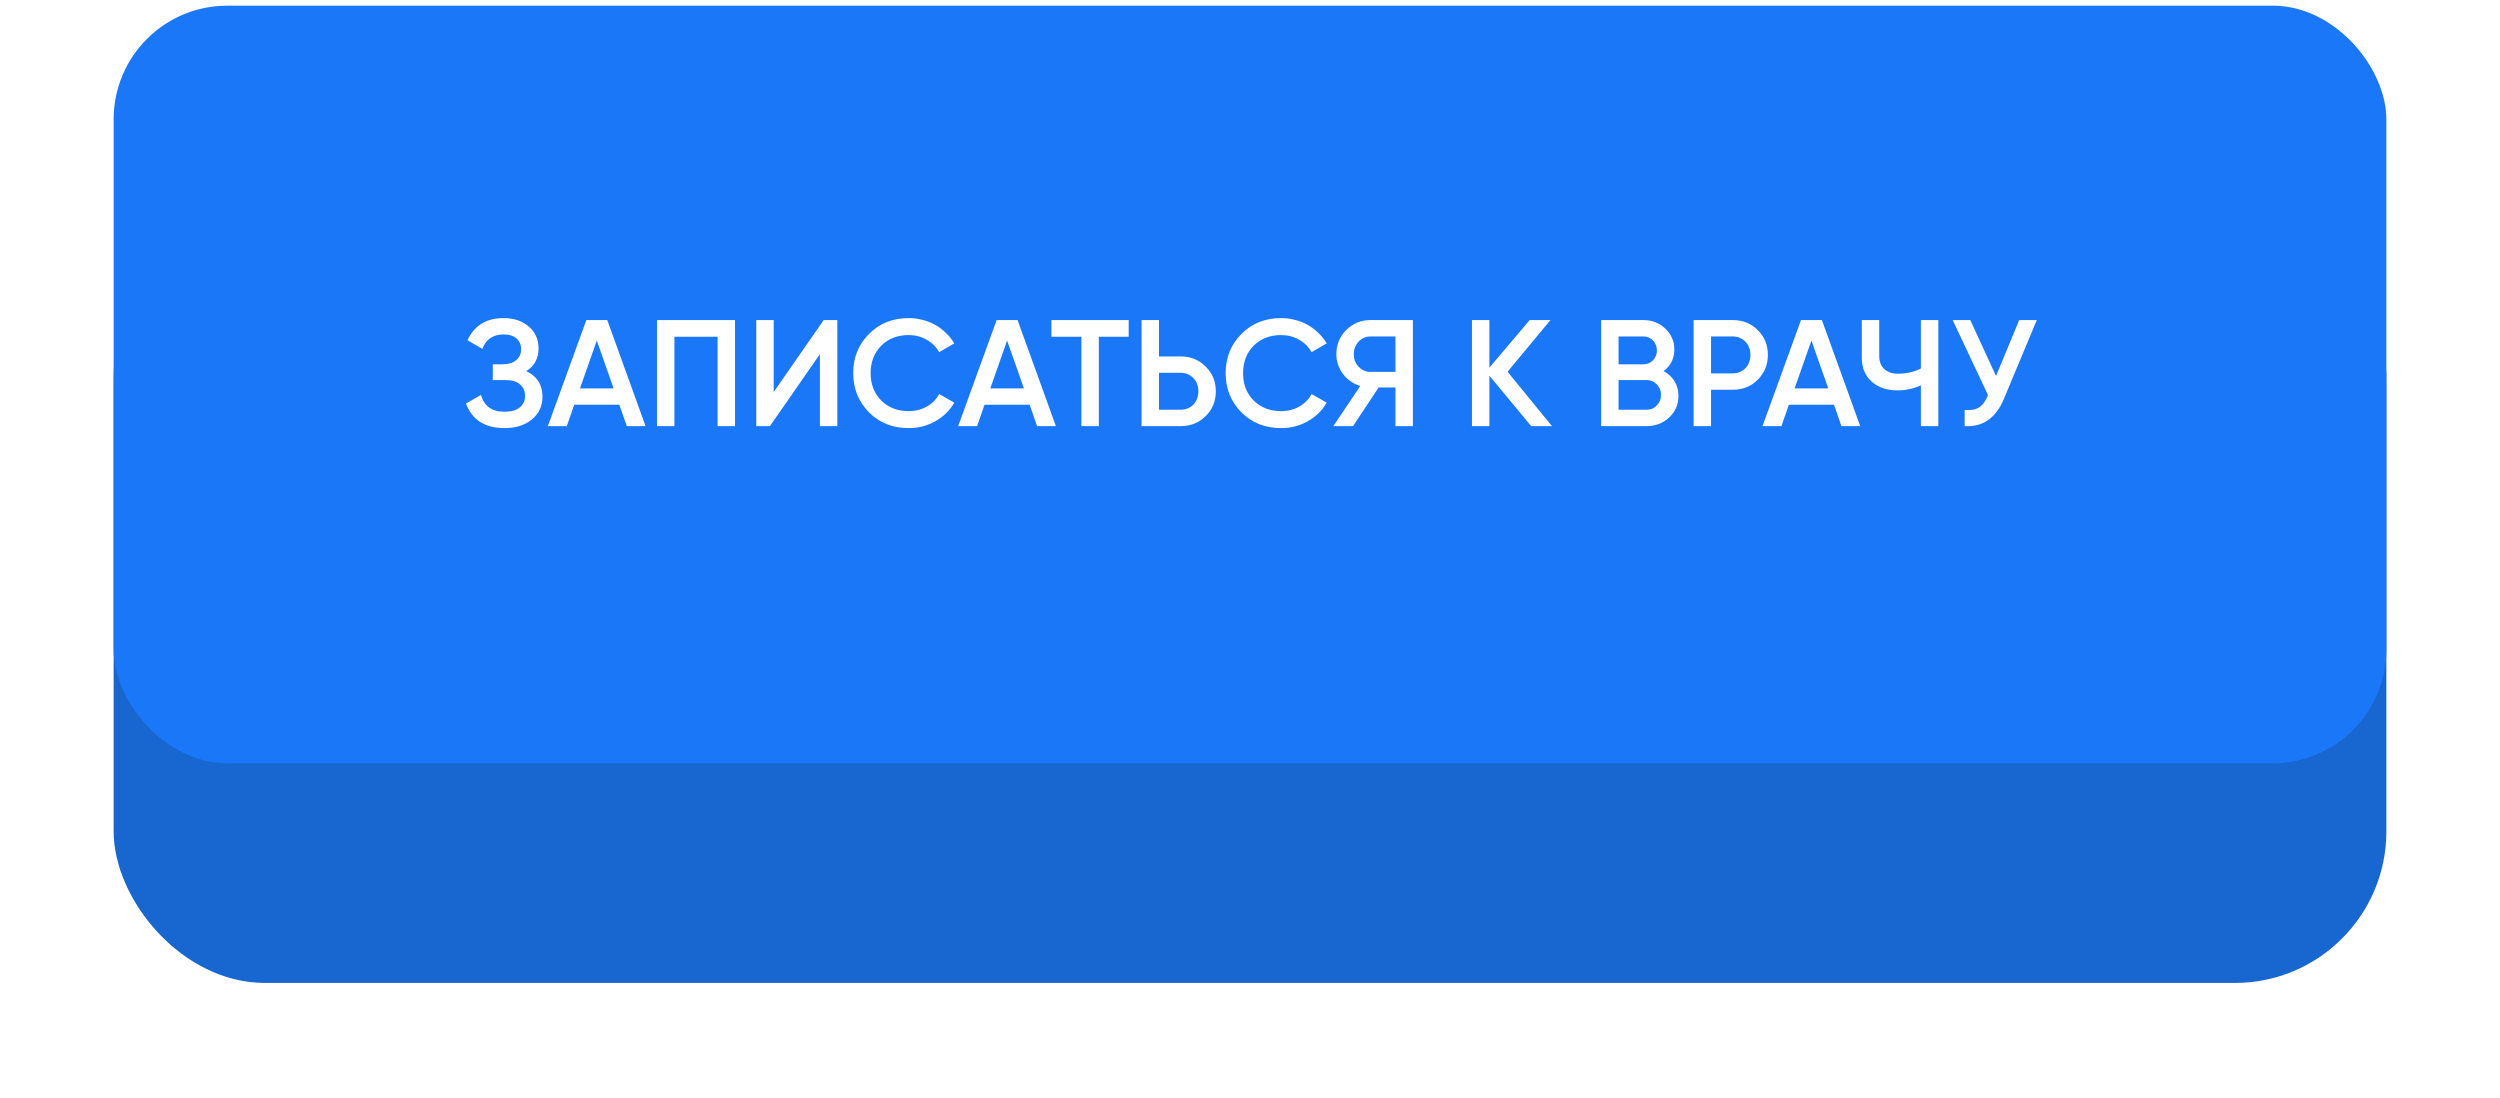
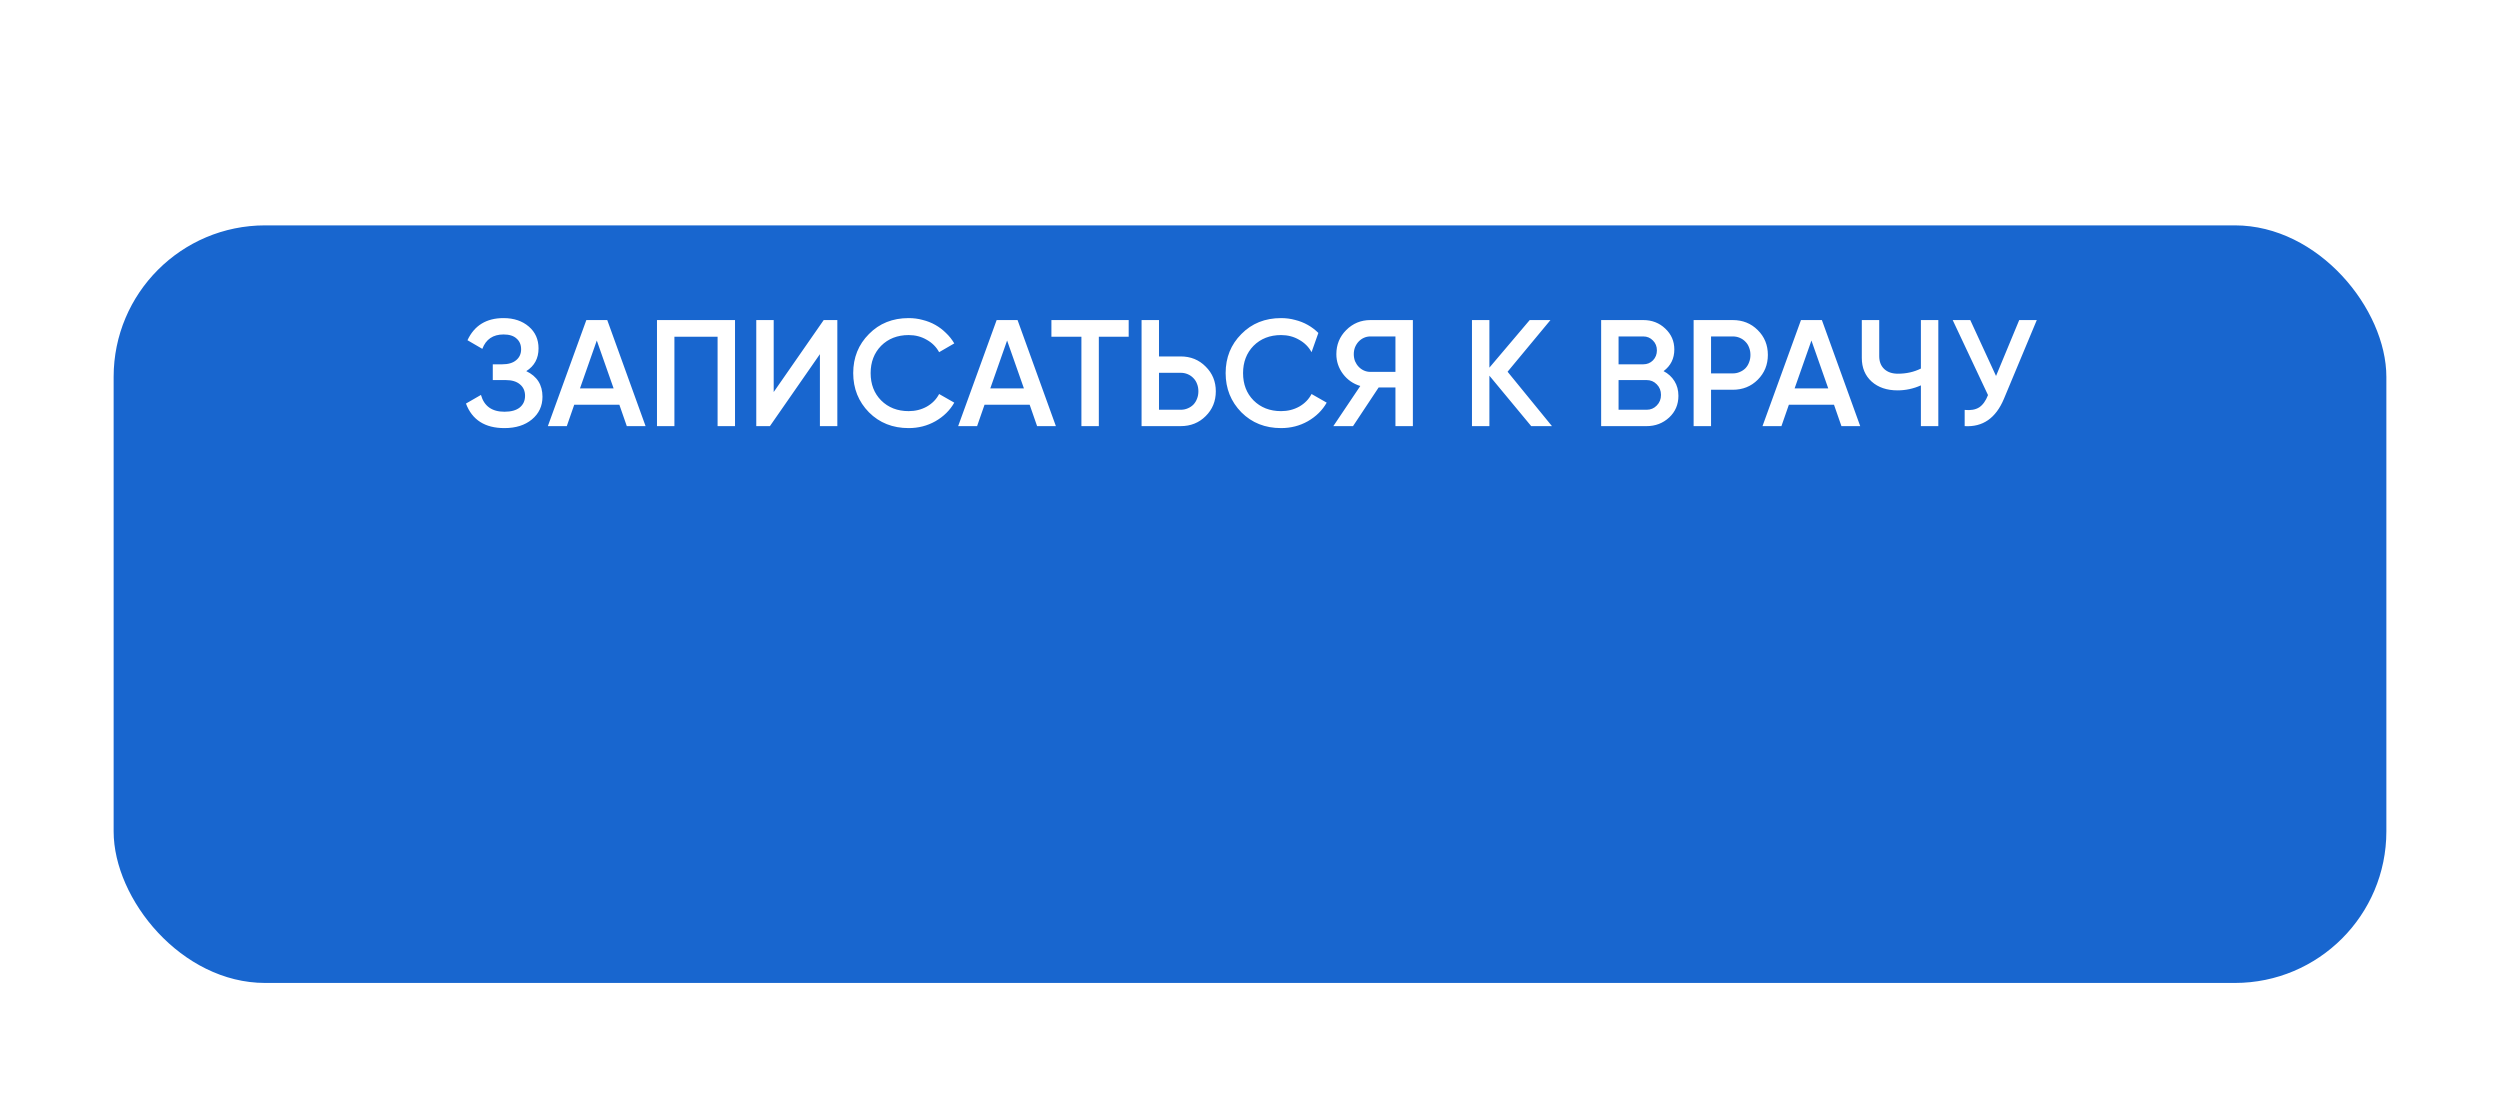
<svg xmlns="http://www.w3.org/2000/svg" width="330" height="145" viewBox="0 0 330 145" fill="none">
  <g filter="url(#filter0_d_4_33)">
    <rect x="15" y="4.749" width="300" height="100" rx="20" fill="#1866CF" />
  </g>
  <g filter="url(#filter1_i_4_33)">
-     <rect x="15" y="0.749" width="300" height="100" rx="15" fill="#1A78F8" />
-   </g>
-   <path d="M69.467 48.989C70.894 49.669 71.607 50.796 71.607 52.369C71.607 53.596 71.141 54.596 70.207 55.369C69.287 56.129 68.081 56.509 66.587 56.509C64.014 56.509 62.321 55.429 61.507 53.269L63.487 52.129C63.901 53.609 64.934 54.349 66.587 54.349C67.467 54.349 68.141 54.163 68.607 53.789C69.074 53.403 69.307 52.889 69.307 52.249C69.307 51.609 69.081 51.102 68.627 50.729C68.187 50.356 67.561 50.169 66.747 50.169H65.047V48.089H66.287C67.087 48.089 67.701 47.909 68.127 47.549C68.567 47.189 68.787 46.709 68.787 46.109C68.787 45.509 68.587 45.036 68.187 44.689C67.801 44.329 67.227 44.149 66.467 44.149C65.081 44.149 64.147 44.782 63.667 46.049L61.707 44.909C62.614 42.962 64.201 41.989 66.467 41.989C67.827 41.989 68.941 42.362 69.807 43.109C70.661 43.843 71.087 44.803 71.087 45.989C71.087 47.309 70.547 48.309 69.467 48.989ZM82.737 56.249L81.757 53.429H75.797L74.817 56.249H72.317L77.397 42.249H80.157L85.217 56.249H82.737ZM76.557 51.269H80.997L78.777 44.949L76.557 51.269ZM97.022 42.249V56.249H94.722V44.449H89.022V56.249H86.722V42.249H97.022ZM108.228 56.249V46.749L101.628 56.249H99.828V42.249H102.128V51.749L108.728 42.249H110.528V56.249H108.228ZM119.944 56.509C117.837 56.509 116.09 55.816 114.704 54.429C113.317 53.016 112.624 51.289 112.624 49.249C112.624 47.196 113.317 45.476 114.704 44.089C116.077 42.689 117.824 41.989 119.944 41.989C120.584 41.989 121.197 42.069 121.784 42.229C122.384 42.376 122.944 42.596 123.464 42.889C123.984 43.182 124.45 43.536 124.864 43.949C125.29 44.349 125.657 44.809 125.964 45.329L123.964 46.489C123.59 45.796 123.044 45.249 122.324 44.849C121.617 44.436 120.824 44.229 119.944 44.229C118.464 44.229 117.25 44.703 116.304 45.649C115.384 46.596 114.924 47.796 114.924 49.249C114.924 50.716 115.384 51.916 116.304 52.849C117.25 53.796 118.464 54.269 119.944 54.269C120.824 54.269 121.624 54.069 122.344 53.669C123.064 53.256 123.604 52.703 123.964 52.009L125.964 53.149C125.39 54.163 124.557 54.983 123.464 55.609C122.397 56.209 121.224 56.509 119.944 56.509ZM136.897 56.249L135.917 53.429H129.957L128.977 56.249H126.477L131.557 42.249H134.317L139.377 56.249H136.897ZM130.717 51.269H135.157L132.937 44.949L130.717 51.269ZM148.986 42.249V44.449H145.046V56.249H142.746V44.449H138.786V42.249H148.986ZM155.847 47.049C157.167 47.049 158.267 47.496 159.147 48.389C160.04 49.269 160.487 50.356 160.487 51.649C160.487 52.956 160.04 54.049 159.147 54.929C158.267 55.809 157.167 56.249 155.847 56.249H150.687V42.249H152.987V47.049H155.847ZM155.847 54.089C156.18 54.089 156.487 54.029 156.767 53.909C157.06 53.789 157.314 53.623 157.527 53.409C157.74 53.182 157.9 52.922 158.007 52.629C158.127 52.336 158.187 52.009 158.187 51.649C158.187 51.289 158.127 50.962 158.007 50.669C157.9 50.376 157.74 50.123 157.527 49.909C157.314 49.682 157.06 49.509 156.767 49.389C156.487 49.269 156.18 49.209 155.847 49.209H152.987V54.089H155.847ZM169.104 56.509C166.997 56.509 165.251 55.816 163.864 54.429C162.477 53.016 161.784 51.289 161.784 49.249C161.784 47.196 162.477 45.476 163.864 44.089C165.237 42.689 166.984 41.989 169.104 41.989C169.744 41.989 170.357 42.069 170.944 42.229C171.544 42.376 172.104 42.596 172.624 42.889C173.144 43.182 173.611 43.536 174.024 43.949C174.451 44.349 174.817 44.809 175.124 45.329L173.124 46.489C172.751 45.796 172.204 45.249 171.484 44.849C170.777 44.436 169.984 44.229 169.104 44.229C167.624 44.229 166.411 44.703 165.464 45.649C164.544 46.596 164.084 47.796 164.084 49.249C164.084 50.716 164.544 51.916 165.464 52.849C166.411 53.796 167.624 54.269 169.104 54.269C169.984 54.269 170.784 54.069 171.504 53.669C172.224 53.256 172.764 52.703 173.124 52.009L175.124 53.149C174.551 54.163 173.717 54.983 172.624 55.609C171.557 56.209 170.384 56.509 169.104 56.509ZM186.499 42.249V56.249H184.199V51.149H181.979L178.599 56.249H175.999L179.559 50.949C178.626 50.669 177.866 50.142 177.279 49.369C176.693 48.583 176.399 47.709 176.399 46.749C176.399 45.496 176.833 44.436 177.699 43.569C178.579 42.689 179.646 42.249 180.899 42.249H186.499ZM184.199 49.089V44.409H180.899C180.593 44.409 180.306 44.469 180.039 44.589C179.773 44.709 179.539 44.876 179.339 45.089C179.139 45.303 178.979 45.556 178.859 45.849C178.753 46.129 178.699 46.429 178.699 46.749C178.699 47.069 178.753 47.376 178.859 47.669C178.979 47.949 179.139 48.196 179.339 48.409C179.539 48.623 179.773 48.789 180.039 48.909C180.306 49.029 180.593 49.089 180.899 49.089H184.199ZM204.86 56.249H202.12L196.6 49.589V56.249H194.3V42.249H196.6V48.529L201.92 42.249H204.66L199 49.069L204.86 56.249ZM219.591 48.989C220.205 49.309 220.685 49.749 221.031 50.309C221.378 50.869 221.551 51.516 221.551 52.249C221.551 53.396 221.145 54.349 220.331 55.109C219.505 55.869 218.511 56.249 217.351 56.249H211.351V42.249H216.911C218.058 42.249 219.025 42.623 219.811 43.369C220.611 44.116 221.011 45.036 221.011 46.129C221.011 47.329 220.538 48.282 219.591 48.989ZM213.651 44.409V48.089H216.911C217.418 48.089 217.845 47.916 218.191 47.569C218.538 47.209 218.711 46.769 218.711 46.249C218.711 45.729 218.538 45.296 218.191 44.949C217.845 44.589 217.418 44.409 216.911 44.409H213.651ZM217.351 54.089C217.885 54.089 218.331 53.903 218.691 53.529C219.065 53.156 219.251 52.689 219.251 52.129C219.251 51.569 219.065 51.102 218.691 50.729C218.331 50.356 217.885 50.169 217.351 50.169H213.651V54.089H217.351ZM228.718 42.249C230.038 42.249 231.138 42.689 232.018 43.569C232.912 44.449 233.358 45.542 233.358 46.849C233.358 48.142 232.912 49.236 232.018 50.129C231.138 51.009 230.038 51.449 228.718 51.449H225.858V56.249H223.558V42.249H228.718ZM228.718 49.289C229.052 49.289 229.358 49.229 229.638 49.109C229.932 48.989 230.185 48.822 230.398 48.609C230.612 48.383 230.772 48.123 230.878 47.829C230.998 47.536 231.058 47.209 231.058 46.849C231.058 46.489 230.998 46.163 230.878 45.869C230.772 45.576 230.612 45.322 230.398 45.109C230.185 44.883 229.932 44.709 229.638 44.589C229.358 44.469 229.052 44.409 228.718 44.409H225.858V49.289H228.718ZM243.069 56.249L242.089 53.429H236.129L235.149 56.249H232.649L237.729 42.249H240.489L245.549 56.249H243.069ZM236.889 51.269H241.329L239.109 44.949L236.889 51.269ZM253.558 42.249H255.858V56.249H253.558V50.869C252.572 51.309 251.545 51.529 250.478 51.529C249.065 51.529 247.925 51.142 247.058 50.369C246.192 49.583 245.758 48.542 245.758 47.249V42.249H248.058V47.009C248.058 47.729 248.278 48.296 248.718 48.709C249.158 49.123 249.758 49.329 250.518 49.329C251.638 49.329 252.652 49.102 253.558 48.649V42.249ZM266.536 42.249H268.856L264.516 52.649C263.449 55.196 261.723 56.396 259.336 56.249V54.109C260.136 54.189 260.776 54.076 261.256 53.769C261.736 53.449 262.123 52.909 262.416 52.149L257.756 42.249H260.076L263.476 49.629L266.536 42.249Z" fill="white" />
+     </g>
+   <path d="M69.467 48.989C70.894 49.669 71.607 50.796 71.607 52.369C71.607 53.596 71.141 54.596 70.207 55.369C69.287 56.129 68.081 56.509 66.587 56.509C64.014 56.509 62.321 55.429 61.507 53.269L63.487 52.129C63.901 53.609 64.934 54.349 66.587 54.349C67.467 54.349 68.141 54.163 68.607 53.789C69.074 53.403 69.307 52.889 69.307 52.249C69.307 51.609 69.081 51.102 68.627 50.729C68.187 50.356 67.561 50.169 66.747 50.169H65.047V48.089H66.287C67.087 48.089 67.701 47.909 68.127 47.549C68.567 47.189 68.787 46.709 68.787 46.109C68.787 45.509 68.587 45.036 68.187 44.689C67.801 44.329 67.227 44.149 66.467 44.149C65.081 44.149 64.147 44.782 63.667 46.049L61.707 44.909C62.614 42.962 64.201 41.989 66.467 41.989C67.827 41.989 68.941 42.362 69.807 43.109C70.661 43.843 71.087 44.803 71.087 45.989C71.087 47.309 70.547 48.309 69.467 48.989ZM82.737 56.249L81.757 53.429H75.797L74.817 56.249H72.317L77.397 42.249H80.157L85.217 56.249H82.737ZM76.557 51.269H80.997L78.777 44.949L76.557 51.269ZM97.022 42.249V56.249H94.722V44.449H89.022V56.249H86.722V42.249H97.022ZM108.228 56.249V46.749L101.628 56.249H99.828V42.249H102.128V51.749L108.728 42.249H110.528V56.249H108.228ZM119.944 56.509C117.837 56.509 116.09 55.816 114.704 54.429C113.317 53.016 112.624 51.289 112.624 49.249C112.624 47.196 113.317 45.476 114.704 44.089C116.077 42.689 117.824 41.989 119.944 41.989C120.584 41.989 121.197 42.069 121.784 42.229C122.384 42.376 122.944 42.596 123.464 42.889C123.984 43.182 124.45 43.536 124.864 43.949C125.29 44.349 125.657 44.809 125.964 45.329L123.964 46.489C123.59 45.796 123.044 45.249 122.324 44.849C121.617 44.436 120.824 44.229 119.944 44.229C118.464 44.229 117.25 44.703 116.304 45.649C115.384 46.596 114.924 47.796 114.924 49.249C114.924 50.716 115.384 51.916 116.304 52.849C117.25 53.796 118.464 54.269 119.944 54.269C120.824 54.269 121.624 54.069 122.344 53.669C123.064 53.256 123.604 52.703 123.964 52.009L125.964 53.149C125.39 54.163 124.557 54.983 123.464 55.609C122.397 56.209 121.224 56.509 119.944 56.509ZM136.897 56.249L135.917 53.429H129.957L128.977 56.249H126.477L131.557 42.249H134.317L139.377 56.249H136.897ZM130.717 51.269H135.157L132.937 44.949L130.717 51.269ZM148.986 42.249V44.449H145.046V56.249H142.746V44.449H138.786V42.249H148.986ZM155.847 47.049C157.167 47.049 158.267 47.496 159.147 48.389C160.04 49.269 160.487 50.356 160.487 51.649C160.487 52.956 160.04 54.049 159.147 54.929C158.267 55.809 157.167 56.249 155.847 56.249H150.687V42.249H152.987V47.049H155.847ZM155.847 54.089C156.18 54.089 156.487 54.029 156.767 53.909C157.06 53.789 157.314 53.623 157.527 53.409C157.74 53.182 157.9 52.922 158.007 52.629C158.127 52.336 158.187 52.009 158.187 51.649C158.187 51.289 158.127 50.962 158.007 50.669C157.9 50.376 157.74 50.123 157.527 49.909C157.314 49.682 157.06 49.509 156.767 49.389C156.487 49.269 156.18 49.209 155.847 49.209H152.987V54.089H155.847ZM169.104 56.509C166.997 56.509 165.251 55.816 163.864 54.429C162.477 53.016 161.784 51.289 161.784 49.249C161.784 47.196 162.477 45.476 163.864 44.089C165.237 42.689 166.984 41.989 169.104 41.989C169.744 41.989 170.357 42.069 170.944 42.229C171.544 42.376 172.104 42.596 172.624 42.889C173.144 43.182 173.611 43.536 174.024 43.949L173.124 46.489C172.751 45.796 172.204 45.249 171.484 44.849C170.777 44.436 169.984 44.229 169.104 44.229C167.624 44.229 166.411 44.703 165.464 45.649C164.544 46.596 164.084 47.796 164.084 49.249C164.084 50.716 164.544 51.916 165.464 52.849C166.411 53.796 167.624 54.269 169.104 54.269C169.984 54.269 170.784 54.069 171.504 53.669C172.224 53.256 172.764 52.703 173.124 52.009L175.124 53.149C174.551 54.163 173.717 54.983 172.624 55.609C171.557 56.209 170.384 56.509 169.104 56.509ZM186.499 42.249V56.249H184.199V51.149H181.979L178.599 56.249H175.999L179.559 50.949C178.626 50.669 177.866 50.142 177.279 49.369C176.693 48.583 176.399 47.709 176.399 46.749C176.399 45.496 176.833 44.436 177.699 43.569C178.579 42.689 179.646 42.249 180.899 42.249H186.499ZM184.199 49.089V44.409H180.899C180.593 44.409 180.306 44.469 180.039 44.589C179.773 44.709 179.539 44.876 179.339 45.089C179.139 45.303 178.979 45.556 178.859 45.849C178.753 46.129 178.699 46.429 178.699 46.749C178.699 47.069 178.753 47.376 178.859 47.669C178.979 47.949 179.139 48.196 179.339 48.409C179.539 48.623 179.773 48.789 180.039 48.909C180.306 49.029 180.593 49.089 180.899 49.089H184.199ZM204.86 56.249H202.12L196.6 49.589V56.249H194.3V42.249H196.6V48.529L201.92 42.249H204.66L199 49.069L204.86 56.249ZM219.591 48.989C220.205 49.309 220.685 49.749 221.031 50.309C221.378 50.869 221.551 51.516 221.551 52.249C221.551 53.396 221.145 54.349 220.331 55.109C219.505 55.869 218.511 56.249 217.351 56.249H211.351V42.249H216.911C218.058 42.249 219.025 42.623 219.811 43.369C220.611 44.116 221.011 45.036 221.011 46.129C221.011 47.329 220.538 48.282 219.591 48.989ZM213.651 44.409V48.089H216.911C217.418 48.089 217.845 47.916 218.191 47.569C218.538 47.209 218.711 46.769 218.711 46.249C218.711 45.729 218.538 45.296 218.191 44.949C217.845 44.589 217.418 44.409 216.911 44.409H213.651ZM217.351 54.089C217.885 54.089 218.331 53.903 218.691 53.529C219.065 53.156 219.251 52.689 219.251 52.129C219.251 51.569 219.065 51.102 218.691 50.729C218.331 50.356 217.885 50.169 217.351 50.169H213.651V54.089H217.351ZM228.718 42.249C230.038 42.249 231.138 42.689 232.018 43.569C232.912 44.449 233.358 45.542 233.358 46.849C233.358 48.142 232.912 49.236 232.018 50.129C231.138 51.009 230.038 51.449 228.718 51.449H225.858V56.249H223.558V42.249H228.718ZM228.718 49.289C229.052 49.289 229.358 49.229 229.638 49.109C229.932 48.989 230.185 48.822 230.398 48.609C230.612 48.383 230.772 48.123 230.878 47.829C230.998 47.536 231.058 47.209 231.058 46.849C231.058 46.489 230.998 46.163 230.878 45.869C230.772 45.576 230.612 45.322 230.398 45.109C230.185 44.883 229.932 44.709 229.638 44.589C229.358 44.469 229.052 44.409 228.718 44.409H225.858V49.289H228.718ZM243.069 56.249L242.089 53.429H236.129L235.149 56.249H232.649L237.729 42.249H240.489L245.549 56.249H243.069ZM236.889 51.269H241.329L239.109 44.949L236.889 51.269ZM253.558 42.249H255.858V56.249H253.558V50.869C252.572 51.309 251.545 51.529 250.478 51.529C249.065 51.529 247.925 51.142 247.058 50.369C246.192 49.583 245.758 48.542 245.758 47.249V42.249H248.058V47.009C248.058 47.729 248.278 48.296 248.718 48.709C249.158 49.123 249.758 49.329 250.518 49.329C251.638 49.329 252.652 49.102 253.558 48.649V42.249ZM266.536 42.249H268.856L264.516 52.649C263.449 55.196 261.723 56.396 259.336 56.249V54.109C260.136 54.189 260.776 54.076 261.256 53.769C261.736 53.449 262.123 52.909 262.416 52.149L257.756 42.249H260.076L263.476 49.629L266.536 42.249Z" fill="white" />
  <defs>
    <filter id="filter0_d_4_33" x="0" y="4.749" width="330" height="140" filterUnits="userSpaceOnUse" color-interpolation-filters="sRGB">
      <feFlood flood-opacity="0" result="BackgroundImageFix" />
      <feColorMatrix in="SourceAlpha" type="matrix" values="0 0 0 0 0 0 0 0 0 0 0 0 0 0 0 0 0 0 127 0" result="hardAlpha" />
      <feMorphology radius="15" operator="erode" in="SourceAlpha" result="effect1_dropShadow_4_33" />
      <feOffset dy="25" />
      <feGaussianBlur stdDeviation="15" />
      <feComposite in2="hardAlpha" operator="out" />
      <feColorMatrix type="matrix" values="0 0 0 0 0.095 0 0 0 0 0.399 0 0 0 0 0.812 0 0 0 0.5 0" />
      <feBlend mode="normal" in2="BackgroundImageFix" result="effect1_dropShadow_4_33" />
      <feBlend mode="normal" in="SourceGraphic" in2="effect1_dropShadow_4_33" result="shape" />
    </filter>
    <filter id="filter1_i_4_33" x="15" y="0.749" width="300" height="100" filterUnits="userSpaceOnUse" color-interpolation-filters="sRGB">
      <feFlood flood-opacity="0" result="BackgroundImageFix" />
      <feBlend mode="normal" in="SourceGraphic" in2="BackgroundImageFix" result="shape" />
      <feColorMatrix in="SourceAlpha" type="matrix" values="0 0 0 0 0 0 0 0 0 0 0 0 0 0 0 0 0 0 127 0" result="hardAlpha" />
      <feOffset />
      <feGaussianBlur stdDeviation="25" />
      <feComposite in2="hardAlpha" operator="arithmetic" k2="-1" k3="1" />
      <feColorMatrix type="matrix" values="0 0 0 0 1 0 0 0 0 1 0 0 0 0 1 0 0 0 0.6 0" />
      <feBlend mode="normal" in2="shape" result="effect1_innerShadow_4_33" />
    </filter>
  </defs>
</svg>